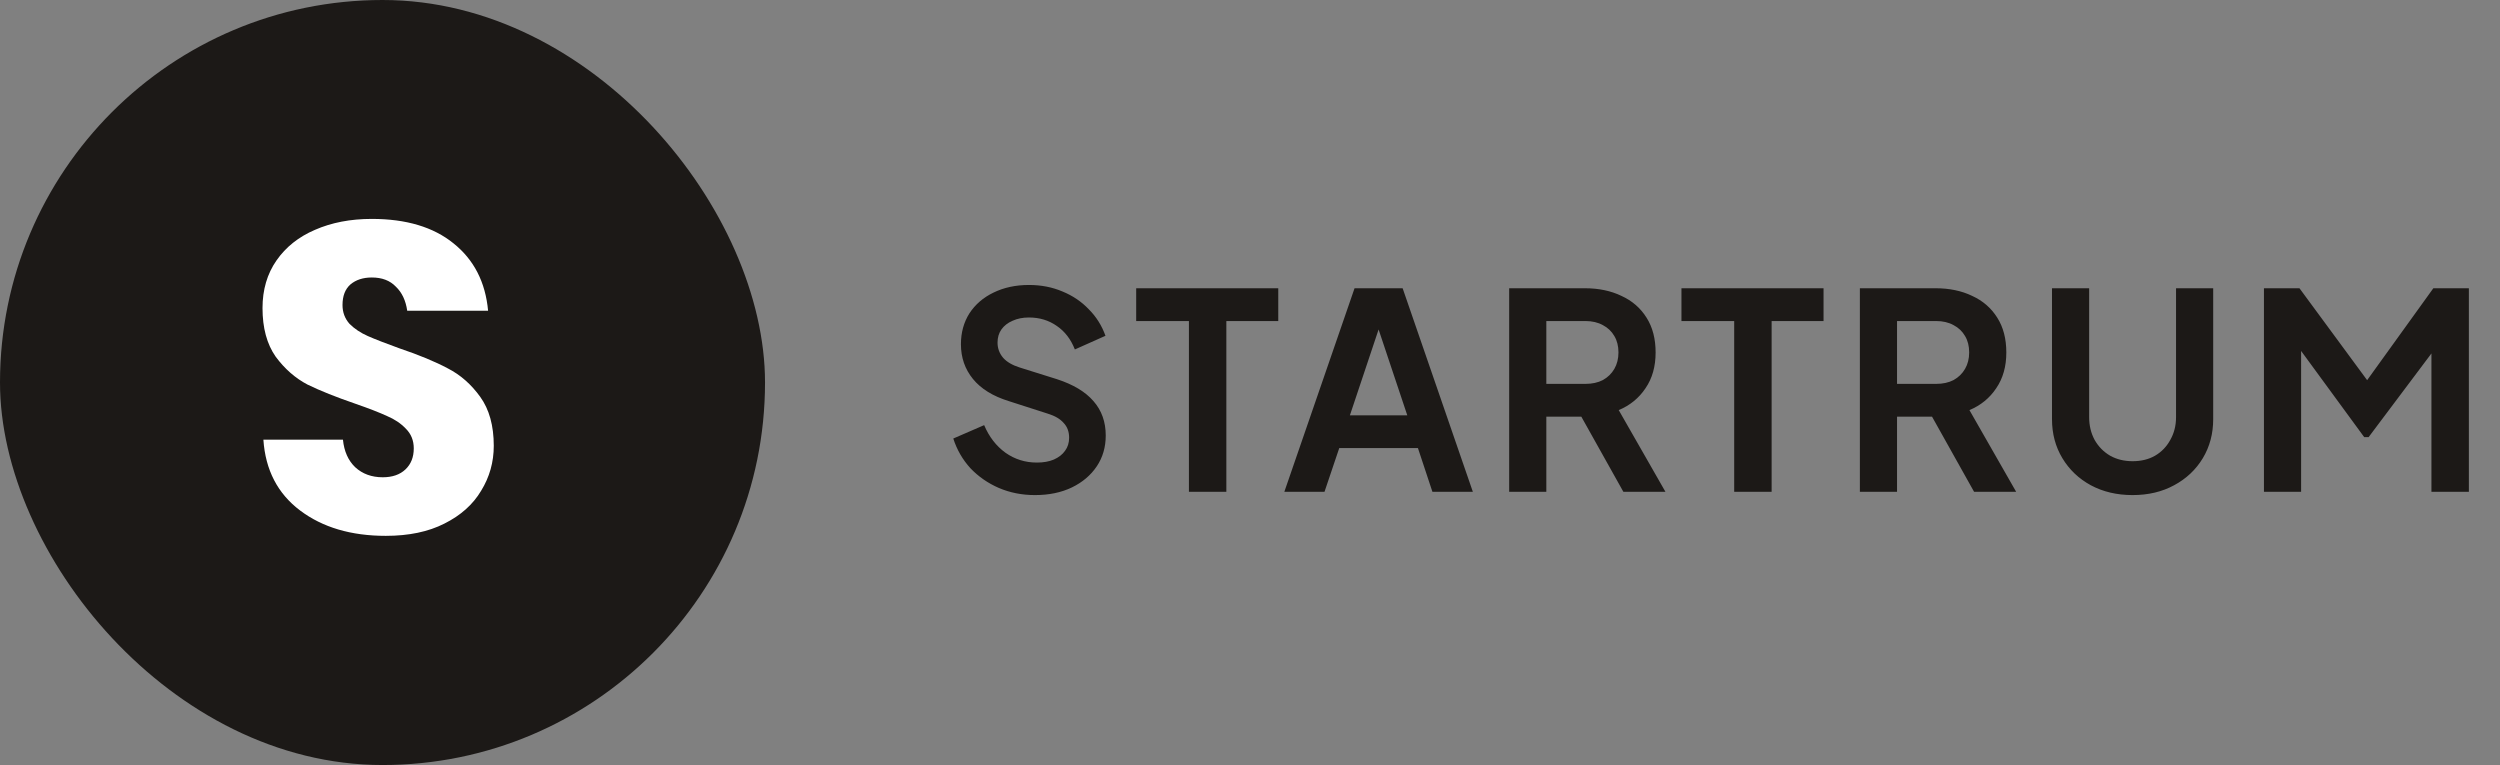
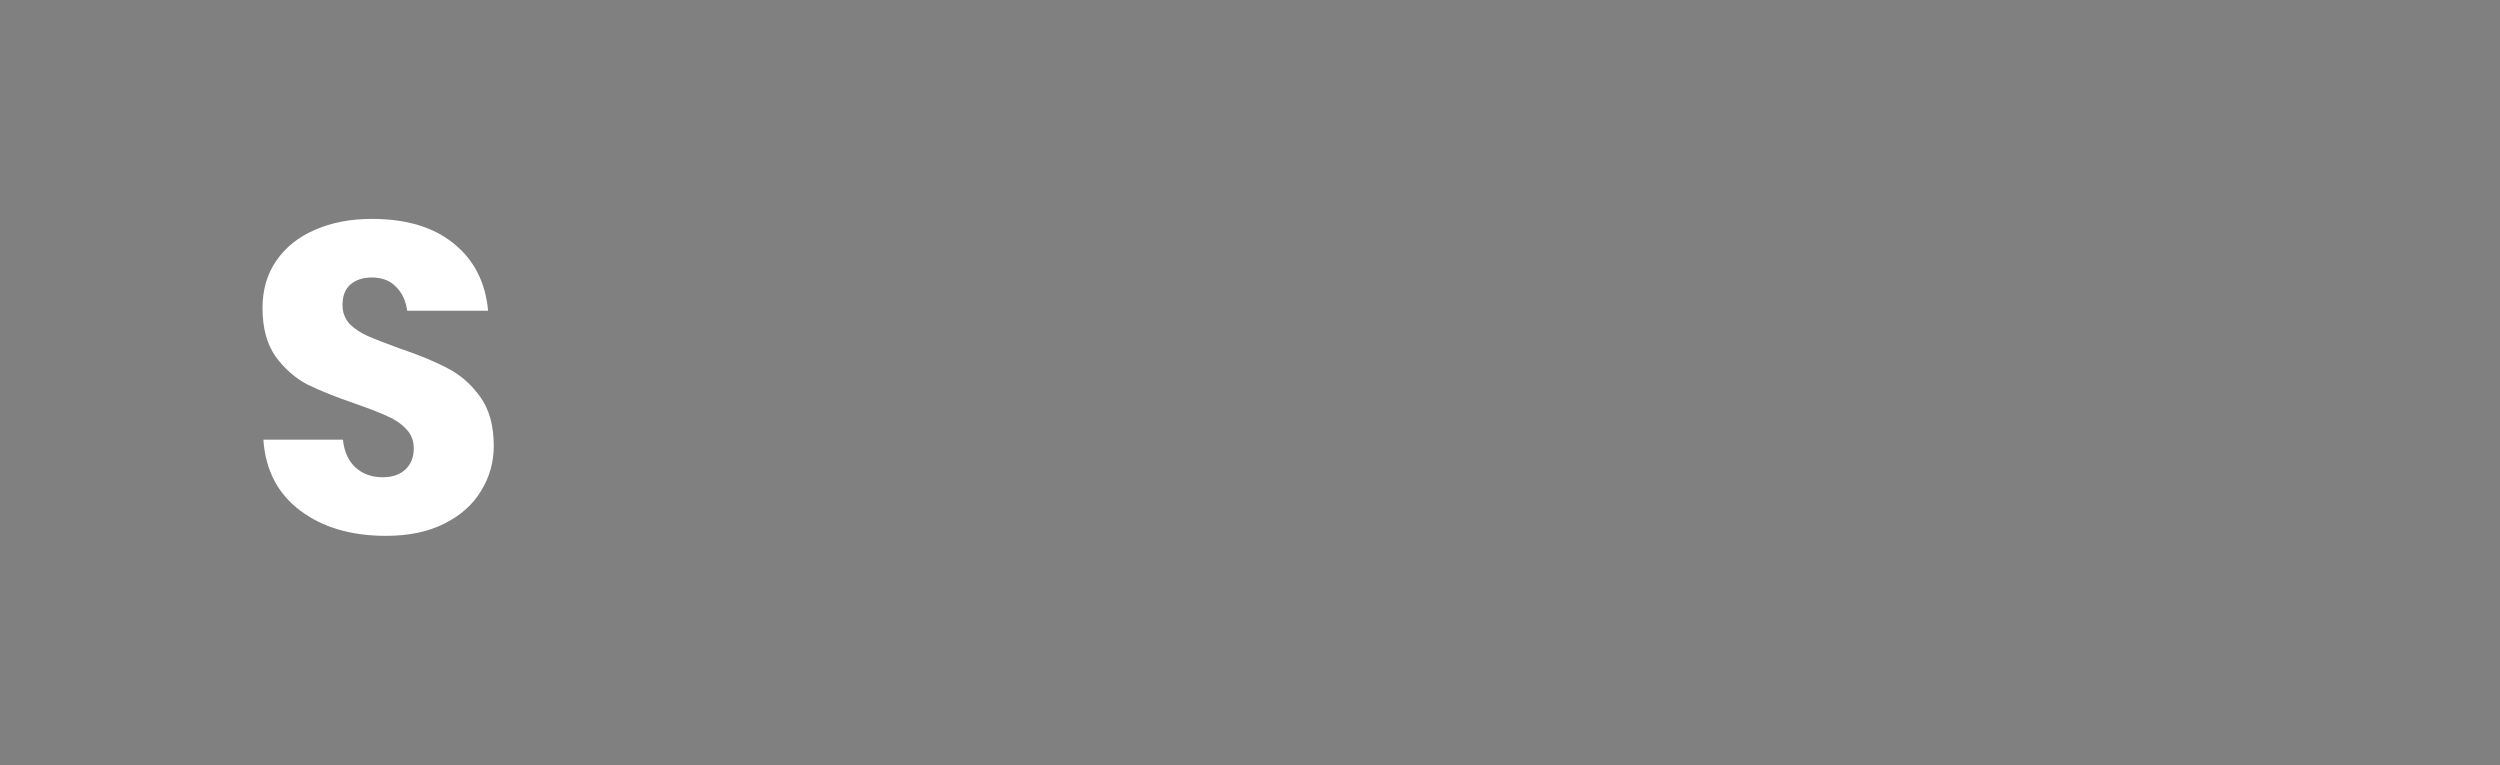
<svg xmlns="http://www.w3.org/2000/svg" width="183" height="56" viewBox="0 0 183 56" fill="none">
  <rect x="0" y="0" width="183" height="56" fill="#808080" stroke="none" />
-   <rect width="56" height="56" rx="28" fill="#1C1917" />
  <path d="M36.144 32.632C36.144 33.827 35.835 34.925 35.216 35.928C34.619 36.931 33.723 37.731 32.528 38.328C31.355 38.925 29.925 39.224 28.24 39.224C25.701 39.224 23.611 38.605 21.968 37.368C20.325 36.131 19.429 34.403 19.28 32.184H25.104C25.189 33.037 25.488 33.709 26 34.2C26.533 34.691 27.205 34.936 28.016 34.936C28.72 34.936 29.275 34.744 29.68 34.36C30.085 33.976 30.288 33.464 30.288 32.824C30.288 32.248 30.096 31.768 29.712 31.384C29.349 31 28.891 30.691 28.336 30.456C27.781 30.2 27.013 29.901 26.032 29.56C24.603 29.069 23.429 28.6 22.512 28.152C21.616 27.683 20.837 27 20.176 26.104C19.536 25.187 19.216 24.003 19.216 22.552C19.216 21.208 19.557 20.045 20.24 19.064C20.923 18.083 21.861 17.336 23.056 16.824C24.272 16.291 25.659 16.024 27.216 16.024C29.733 16.024 31.728 16.621 33.2 17.816C34.693 19.011 35.536 20.653 35.728 22.744H29.808C29.701 21.997 29.424 21.411 28.976 20.984C28.549 20.536 27.963 20.312 27.216 20.312C26.576 20.312 26.053 20.483 25.648 20.824C25.264 21.165 25.072 21.667 25.072 22.328C25.072 22.861 25.243 23.32 25.584 23.704C25.947 24.067 26.395 24.365 26.928 24.6C27.461 24.835 28.229 25.133 29.232 25.496C30.683 25.987 31.867 26.477 32.784 26.968C33.701 27.437 34.491 28.131 35.152 29.048C35.813 29.965 36.144 31.16 36.144 32.632Z" fill="white" />
-   <path d="M75.76 36.24C74.813 36.24 73.933 36.067 73.12 35.72C72.32 35.373 71.627 34.893 71.04 34.28C70.467 33.653 70.047 32.927 69.78 32.1L72.04 31.12C72.4 31.973 72.92 32.647 73.6 33.14C74.28 33.62 75.047 33.86 75.9 33.86C76.38 33.86 76.793 33.787 77.14 33.64C77.5 33.48 77.773 33.267 77.96 33C78.16 32.733 78.26 32.413 78.26 32.04C78.26 31.6 78.127 31.24 77.86 30.96C77.607 30.667 77.22 30.44 76.7 30.28L73.84 29.36C72.68 29 71.807 28.46 71.22 27.74C70.633 27.02 70.34 26.173 70.34 25.2C70.34 24.347 70.547 23.593 70.96 22.94C71.387 22.287 71.973 21.78 72.72 21.42C73.48 21.047 74.347 20.86 75.32 20.86C76.213 20.86 77.033 21.02 77.78 21.34C78.527 21.647 79.167 22.08 79.7 22.64C80.247 23.187 80.653 23.833 80.92 24.58L78.68 25.58C78.387 24.833 77.947 24.26 77.36 23.86C76.773 23.447 76.093 23.24 75.32 23.24C74.867 23.24 74.467 23.32 74.12 23.48C73.773 23.627 73.5 23.84 73.3 24.12C73.113 24.387 73.02 24.707 73.02 25.08C73.02 25.493 73.153 25.86 73.42 26.18C73.687 26.487 74.093 26.727 74.64 26.9L77.38 27.76C78.567 28.147 79.453 28.68 80.04 29.36C80.64 30.04 80.94 30.88 80.94 31.88C80.94 32.733 80.72 33.487 80.28 34.14C79.84 34.793 79.233 35.307 78.46 35.68C77.687 36.053 76.787 36.24 75.76 36.24ZM87.029 36V23.5H83.169V21.1H93.569V23.5H89.769V36H87.029ZM94.013 36L99.153 21.1H102.673L107.813 36H104.853L103.793 32.8H98.033L96.953 36H94.013ZM98.813 30.4H103.013L100.533 22.98H101.293L98.813 30.4ZM110.471 36V21.1H116.011C117.025 21.1 117.918 21.287 118.691 21.66C119.478 22.02 120.091 22.553 120.531 23.26C120.971 23.953 121.191 24.8 121.191 25.8C121.191 26.827 120.945 27.7 120.451 28.42C119.971 29.14 119.318 29.673 118.491 30.02L121.911 36H118.831L115.171 29.46L116.931 30.5H113.191V36H110.471ZM113.191 28.1H116.051C116.545 28.1 116.971 28.007 117.331 27.82C117.691 27.62 117.971 27.347 118.171 27C118.371 26.653 118.471 26.253 118.471 25.8C118.471 25.333 118.371 24.933 118.171 24.6C117.971 24.253 117.691 23.987 117.331 23.8C116.971 23.6 116.545 23.5 116.051 23.5H113.191V28.1ZM126.943 36V23.5H123.083V21.1H133.483V23.5H129.683V36H126.943ZM136.143 36V21.1H141.683C142.696 21.1 143.59 21.287 144.363 21.66C145.15 22.02 145.763 22.553 146.203 23.26C146.643 23.953 146.863 24.8 146.863 25.8C146.863 26.827 146.616 27.7 146.123 28.42C145.643 29.14 144.99 29.673 144.163 30.02L147.583 36H144.503L140.843 29.46L142.603 30.5H138.863V36H136.143ZM138.863 28.1H141.723C142.216 28.1 142.643 28.007 143.003 27.82C143.363 27.62 143.643 27.347 143.843 27C144.043 26.653 144.143 26.253 144.143 25.8C144.143 25.333 144.043 24.933 143.843 24.6C143.643 24.253 143.363 23.987 143.003 23.8C142.643 23.6 142.216 23.5 141.723 23.5H138.863V28.1ZM156.106 36.24C154.959 36.24 153.939 36 153.046 35.52C152.166 35.04 151.472 34.38 150.966 33.54C150.459 32.7 150.206 31.747 150.206 30.68V21.1H152.926V30.54C152.926 31.153 153.059 31.707 153.326 32.2C153.606 32.693 153.986 33.08 154.466 33.36C154.946 33.627 155.492 33.76 156.106 33.76C156.732 33.76 157.279 33.627 157.746 33.36C158.226 33.08 158.599 32.693 158.866 32.2C159.146 31.707 159.286 31.153 159.286 30.54V21.1H162.006V30.68C162.006 31.747 161.752 32.7 161.246 33.54C160.739 34.38 160.039 35.04 159.146 35.52C158.266 36 157.252 36.24 156.106 36.24ZM165.721 36V21.1H168.321L173.901 28.68H172.661L178.121 21.1H180.721V36H177.981V24.2L179.041 24.46L173.381 32H173.061L167.541 24.46L168.441 24.2V36H165.721Z" fill="#1C1917" />
</svg>